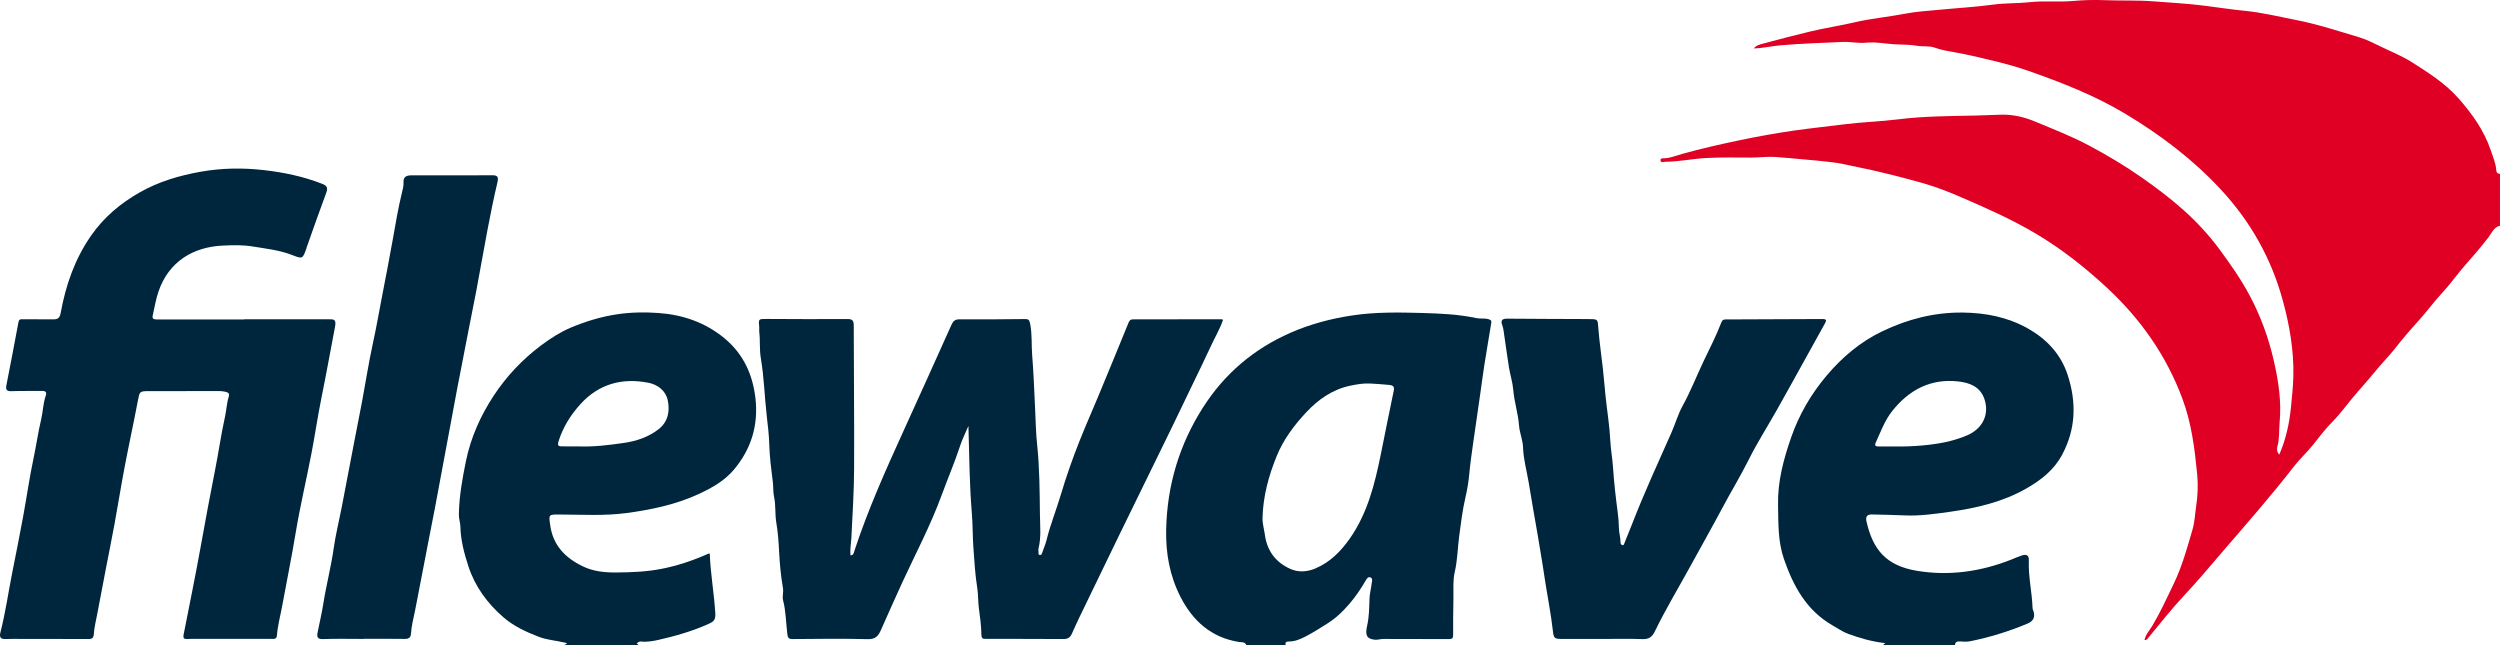
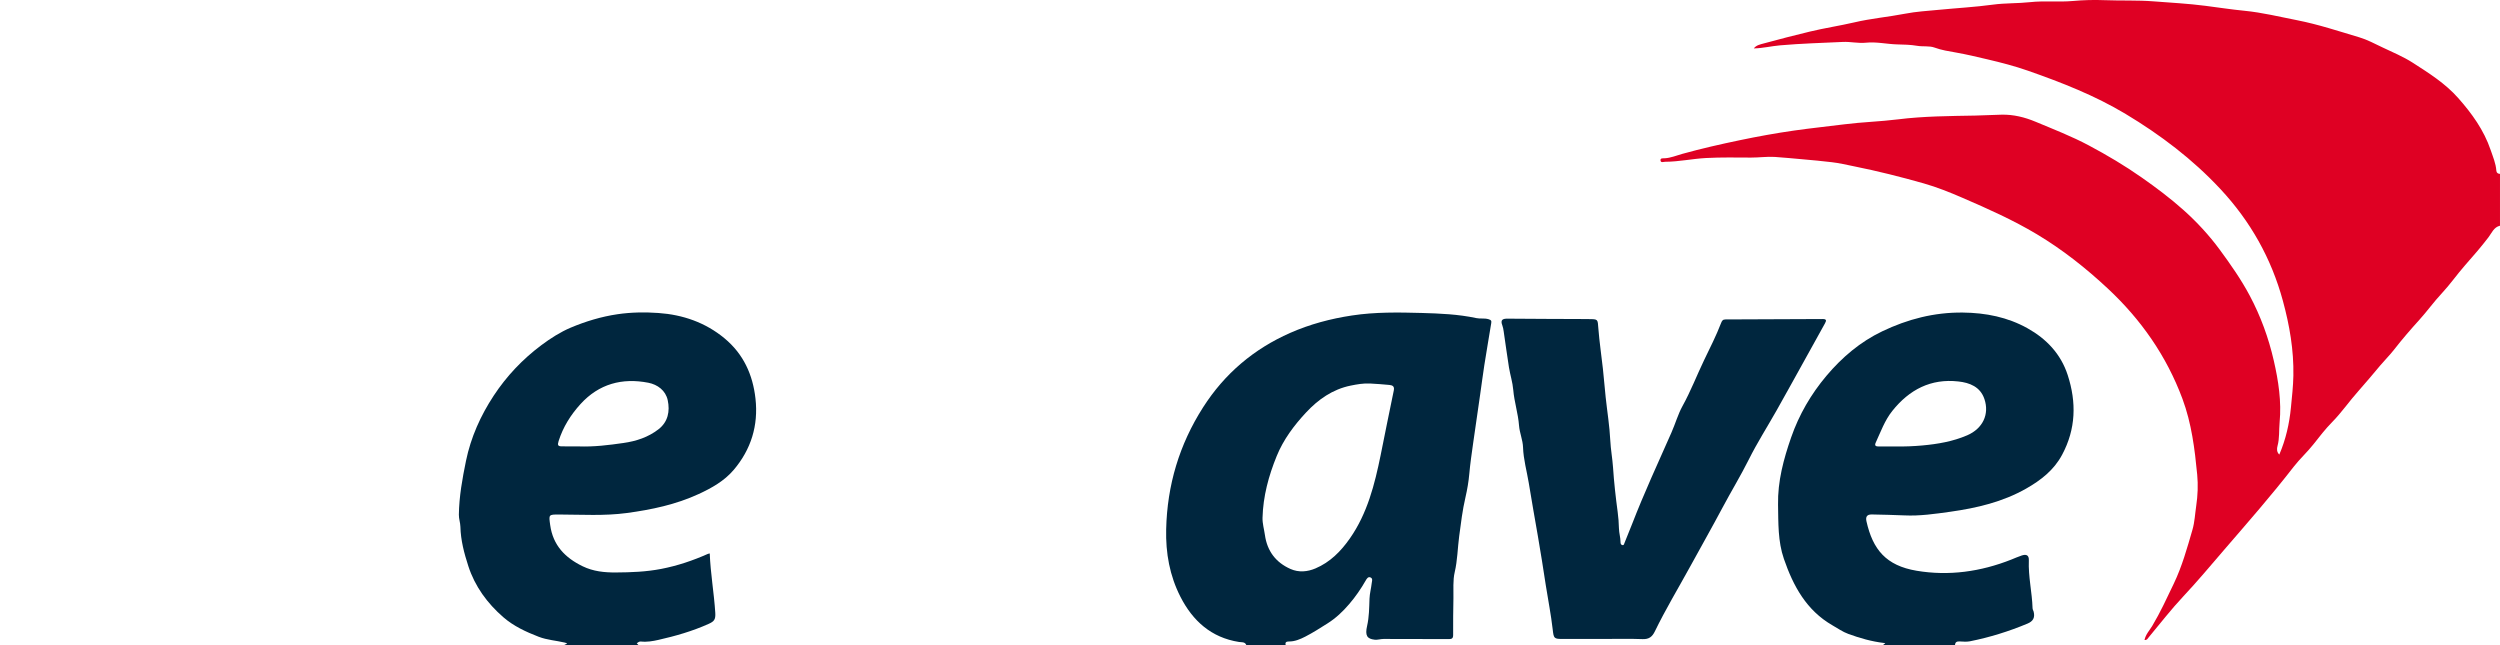
<svg xmlns="http://www.w3.org/2000/svg" width="186" height="48" viewBox="0 0 186 48" fill="none">
  <g clip-path="url(#clip0_324_17672)">
    <path d="M186 16.792C185.536 16.902 185.381 17.341 185.138 17.66C184.592 18.377 184.002 19.051 183.408 19.727C182.805 20.412 182.282 21.172 181.658 21.836C181.072 22.461 180.579 23.157 180.004 23.791C179.351 24.512 178.714 25.248 178.115 26.019C177.808 26.416 177.43 26.787 177.104 27.174C176.566 27.81 176.036 28.454 175.48 29.076C174.799 29.835 174.225 30.68 173.506 31.41C173.002 31.922 172.561 32.495 172.116 33.061C171.657 33.643 171.106 34.137 170.651 34.725C169.006 36.849 167.235 38.866 165.482 40.9C164.479 42.065 163.492 43.249 162.436 44.373C161.529 45.34 160.709 46.401 159.855 47.426C159.78 47.517 159.74 47.638 159.551 47.615C159.637 47.198 159.93 46.897 160.129 46.564C160.734 45.553 161.219 44.489 161.727 43.429C162.348 42.133 162.724 40.772 163.119 39.411C163.286 38.84 163.31 38.227 163.399 37.632C163.514 36.861 163.545 36.08 163.472 35.312C163.288 33.401 163.055 31.502 162.375 29.674C161.187 26.48 159.29 23.773 156.824 21.47C155.199 19.954 153.46 18.575 151.539 17.426C149.767 16.366 147.898 15.533 146.011 14.718C145.065 14.308 144.109 13.924 143.124 13.644C141.416 13.159 139.692 12.726 137.947 12.375C137.398 12.264 136.831 12.129 136.295 12.069C135.569 11.988 134.835 11.908 134.103 11.85C133.414 11.795 132.727 11.716 132.04 11.675C131.458 11.64 130.864 11.726 130.274 11.724C129.162 11.719 128.047 11.698 126.938 11.756C125.921 11.809 124.915 12.033 123.891 12.036C123.767 12.036 123.57 12.13 123.542 11.944C123.513 11.743 123.729 11.784 123.844 11.777C124.303 11.752 124.725 11.57 125.156 11.45C126.572 11.056 128.005 10.732 129.442 10.431C130.783 10.15 132.13 9.907 133.488 9.712C134.729 9.534 135.976 9.408 137.218 9.249C138.545 9.08 139.882 9.047 141.205 8.881C143.122 8.641 145.041 8.635 146.965 8.598C147.611 8.585 148.264 8.546 148.913 8.532C149.802 8.512 150.638 8.719 151.461 9.064C152.791 9.621 154.135 10.141 155.409 10.82C156.768 11.544 158.088 12.326 159.352 13.213C160.43 13.968 161.482 14.759 162.458 15.632C163.445 16.515 164.35 17.492 165.145 18.571C165.958 19.676 166.742 20.794 167.386 22.006C168.196 23.532 168.782 25.138 169.169 26.827C169.519 28.349 169.751 29.876 169.603 31.431C169.548 32.013 169.605 32.605 169.447 33.181C169.391 33.383 169.378 33.627 169.58 33.821C170.066 32.691 170.33 31.519 170.447 30.302C170.523 29.519 170.612 28.739 170.627 27.95C170.664 26.052 170.344 24.211 169.848 22.386C168.988 19.217 167.426 16.452 165.195 14.061C163.129 11.844 160.741 10.036 158.149 8.48C155.854 7.102 153.381 6.136 150.872 5.258C149.893 4.915 148.882 4.655 147.871 4.417C147.093 4.233 146.312 4.047 145.519 3.907C144.997 3.814 144.448 3.732 143.924 3.538C143.543 3.398 143.064 3.483 142.627 3.407C142.139 3.322 141.636 3.317 141.139 3.303C140.367 3.281 139.601 3.097 138.827 3.177C138.25 3.237 137.685 3.093 137.114 3.12C135.56 3.191 134.004 3.238 132.451 3.372C131.791 3.43 131.147 3.59 130.483 3.602C130.665 3.359 130.965 3.303 131.22 3.233C132.36 2.922 133.504 2.627 134.654 2.35C135.75 2.085 136.864 1.921 137.961 1.665C139.206 1.372 140.485 1.263 141.742 1.019C142.562 0.859 143.405 0.812 144.239 0.731C145.583 0.6 146.934 0.527 148.271 0.346C149.193 0.221 150.118 0.261 151.032 0.161C152.097 0.044 153.16 0.168 154.216 0.074C155.007 0.003 155.797 -0.019 156.584 0.013C157.8 0.061 159.022 0.006 160.23 0.101C161.515 0.201 162.803 0.267 164.085 0.433C165.049 0.556 166.011 0.706 166.976 0.8C168.309 0.931 169.597 1.248 170.903 1.504C172.486 1.815 174.014 2.325 175.552 2.783C176.115 2.951 176.676 3.25 177.226 3.512C178 3.881 178.802 4.212 179.52 4.674C180.716 5.443 181.93 6.207 182.887 7.291C183.91 8.447 184.803 9.681 185.307 11.168C185.478 11.672 185.69 12.159 185.728 12.697C185.741 12.864 185.845 12.929 185.999 12.937V16.792H186Z" fill="#DF0023" />
    <path d="M92.73 48C92.63 47.736 92.372 47.793 92.185 47.763C90.117 47.439 88.739 46.192 87.825 44.402C87.025 42.837 86.721 41.151 86.763 39.379C86.839 36.088 87.74 33.074 89.512 30.302C91.117 27.792 93.288 25.959 95.994 24.766C97.46 24.121 98.994 23.712 100.591 23.471C102.316 23.209 104.045 23.237 105.763 23.284C107.119 23.322 108.496 23.378 109.84 23.667C110.132 23.73 110.436 23.659 110.742 23.747C110.955 23.808 110.975 23.885 110.947 24.048C110.776 25.09 110.597 26.13 110.433 27.174C110.32 27.898 110.23 28.626 110.124 29.351C109.947 30.551 109.776 31.753 109.605 32.953C109.498 33.711 109.385 34.484 109.316 35.256C109.265 35.827 109.165 36.422 109.031 36.998C108.808 37.951 108.692 38.924 108.563 39.896C108.445 40.786 108.438 41.685 108.23 42.571C108.086 43.187 108.148 43.855 108.135 44.5C108.118 45.416 108.107 46.332 108.114 47.248C108.117 47.545 107.963 47.549 107.739 47.548C106.138 47.538 104.536 47.536 102.934 47.538C102.716 47.538 102.496 47.616 102.282 47.594C101.709 47.535 101.548 47.288 101.712 46.569C101.866 45.896 101.866 45.222 101.891 44.542C101.905 44.157 102.013 43.775 102.055 43.39C102.07 43.252 102.15 43.061 101.99 42.973C101.794 42.867 101.688 43.053 101.611 43.186C101.254 43.809 100.852 44.394 100.383 44.941C99.905 45.499 99.396 45.985 98.763 46.384C98.219 46.726 97.683 47.073 97.111 47.366C96.723 47.564 96.333 47.73 95.89 47.727C95.71 47.727 95.589 47.784 95.659 47.999H92.73V48ZM101.927 28.534C101.439 28.508 100.961 28.593 100.49 28.689C99.147 28.96 98.062 29.729 97.164 30.697C96.279 31.648 95.49 32.696 94.987 33.93C94.385 35.406 93.975 36.923 93.932 38.519C93.92 38.945 94.049 39.375 94.11 39.805C94.278 40.998 94.916 41.843 96.009 42.33C96.627 42.605 97.273 42.543 97.869 42.291C98.955 41.831 99.756 41.023 100.428 40.063C101.736 38.194 102.274 36.045 102.721 33.859C103.049 32.255 103.36 30.648 103.699 29.046C103.766 28.724 103.58 28.663 103.371 28.64C102.893 28.586 102.41 28.567 101.929 28.533L101.927 28.534Z" fill="#00263E" />
    <path d="M42.021 48C41.888 47.945 42.439 47.908 42.017 47.808C41.371 47.655 40.704 47.618 40.074 47.374C39.129 47.009 38.218 46.589 37.448 45.921C36.25 44.882 35.332 43.625 34.842 42.113C34.536 41.171 34.277 40.198 34.254 39.191C34.247 38.887 34.136 38.605 34.14 38.294C34.158 36.937 34.398 35.615 34.669 34.292C35.031 32.53 35.759 30.916 36.735 29.433C37.689 27.985 38.873 26.731 40.276 25.682C40.965 25.166 41.705 24.697 42.459 24.378C43.562 23.913 44.733 23.556 45.947 23.378C46.967 23.228 47.991 23.215 48.993 23.287C50.795 23.414 52.476 23.987 53.904 25.171C55.312 26.34 56.009 27.872 56.208 29.658C56.432 31.658 55.877 33.443 54.584 34.964C53.891 35.78 52.951 36.309 51.986 36.754C50.286 37.54 48.469 37.921 46.63 38.169C44.966 38.393 43.285 38.286 41.611 38.28C40.808 38.278 40.824 38.275 40.935 39.074C41.144 40.573 42.046 41.498 43.35 42.131C44.142 42.515 44.968 42.597 45.825 42.592C46.955 42.585 48.07 42.544 49.193 42.327C50.404 42.093 51.545 41.708 52.661 41.212C52.701 41.194 52.748 41.191 52.805 41.177C52.861 42.662 53.124 44.119 53.217 45.594C53.249 46.1 53.127 46.236 52.716 46.42C51.514 46.959 50.259 47.32 48.985 47.608C48.569 47.702 48.125 47.779 47.682 47.729C47.559 47.715 47.468 47.793 47.374 47.859C47.419 47.906 47.465 47.954 47.511 48.001H42.019L42.021 48ZM43.014 33.212C44.189 33.256 45.291 33.117 46.394 32.957C47.342 32.821 48.221 32.532 48.984 31.945C49.708 31.389 49.852 30.589 49.679 29.776C49.525 29.052 48.922 28.61 48.236 28.476C46.291 28.096 44.56 28.559 43.194 30.058C42.465 30.859 41.893 31.765 41.56 32.817C41.467 33.113 41.508 33.205 41.788 33.209C42.215 33.216 42.642 33.212 43.013 33.212H43.014Z" fill="#00263E" />
    <path d="M140.143 48C140.043 47.921 140.426 47.868 140.174 47.838C139.254 47.73 138.372 47.478 137.512 47.162C137.096 47.01 136.721 46.747 136.334 46.524C134.4 45.412 133.422 43.61 132.722 41.58C132.268 40.262 132.313 38.911 132.287 37.552C132.254 35.803 132.699 34.159 133.263 32.538C133.85 30.852 134.734 29.331 135.886 27.962C137.052 26.578 138.405 25.433 140.034 24.652C141.924 23.746 143.899 23.232 146.032 23.254C147.751 23.273 149.364 23.596 150.847 24.423C152.248 25.206 153.324 26.325 153.838 27.906C154.498 29.941 154.449 31.916 153.421 33.835C152.809 34.979 151.845 35.725 150.752 36.348C148.998 37.347 147.071 37.797 145.104 38.074C143.973 38.232 142.829 38.401 141.684 38.345C140.879 38.305 140.076 38.298 139.272 38.276C138.869 38.265 138.797 38.483 138.866 38.79C139.335 40.879 140.315 42.08 142.598 42.464C144.995 42.868 147.363 42.534 149.638 41.634C149.899 41.531 150.155 41.413 150.422 41.327C150.739 41.225 150.964 41.283 150.946 41.693C150.896 42.892 151.187 44.065 151.223 45.259C151.225 45.345 151.283 45.426 151.305 45.513C151.412 45.949 151.267 46.219 150.847 46.395C149.46 46.975 148.031 47.42 146.558 47.713C146.308 47.763 146.041 47.732 145.782 47.722C145.581 47.715 145.46 47.781 145.453 47.998H140.144L140.143 48ZM141.07 33.217C141.72 33.227 142.366 33.201 143.014 33.143C144.165 33.039 145.293 32.846 146.356 32.388C147.524 31.885 148.019 30.82 147.643 29.695C147.334 28.768 146.533 28.473 145.707 28.381C143.665 28.15 142.058 28.981 140.788 30.572C140.219 31.285 139.927 32.125 139.553 32.932C139.434 33.191 139.6 33.217 139.788 33.218C140.215 33.221 140.641 33.218 141.068 33.218L141.07 33.217Z" fill="#00263E" />
-     <path d="M18.178 23.755C20.268 23.755 22.358 23.756 24.446 23.754C24.817 23.754 25.034 23.738 24.929 24.296C24.589 26.077 24.269 27.862 23.908 29.639C23.628 31.015 23.43 32.407 23.163 33.785C22.783 35.749 22.32 37.697 21.994 39.668C21.695 41.48 21.324 43.275 20.995 45.08C20.862 45.811 20.66 46.534 20.603 47.282C20.58 47.58 20.352 47.533 20.157 47.533C18.357 47.533 16.558 47.533 14.758 47.533C14.484 47.533 14.208 47.521 13.935 47.542C13.677 47.562 13.614 47.46 13.659 47.224C14.082 45.073 14.523 42.927 14.913 40.771C15.263 38.838 15.615 36.904 16 34.978C16.263 33.666 16.442 32.339 16.735 31.03C16.848 30.527 16.865 29.998 17.023 29.495C17.076 29.326 17.027 29.209 16.8 29.154C16.635 29.115 16.475 29.097 16.312 29.096C14.574 29.094 12.835 29.098 11.096 29.1C10.373 29.101 10.39 29.122 10.255 29.826C9.945 31.465 9.587 33.095 9.275 34.734C9.004 36.157 8.776 37.589 8.515 39.015C8.316 40.099 8.095 41.179 7.887 42.262C7.67 43.386 7.455 44.512 7.243 45.638C7.146 46.151 7.014 46.664 6.98 47.182C6.955 47.57 6.736 47.541 6.491 47.541C4.874 47.541 3.258 47.537 1.641 47.536C1.229 47.536 0.817 47.523 0.406 47.544C0.03 47.564 -0.053 47.377 0.028 47.064C0.411 45.572 0.622 44.045 0.924 42.536C1.203 41.148 1.477 39.758 1.733 38.367C1.994 36.946 2.195 35.514 2.494 34.102C2.7 33.139 2.835 32.161 3.062 31.203C3.2 30.623 3.204 30.016 3.401 29.447C3.511 29.128 3.344 29.079 3.078 29.084C2.332 29.096 1.583 29.076 0.836 29.104C0.491 29.116 0.415 28.979 0.473 28.68C0.776 27.113 1.086 25.545 1.372 23.974C1.42 23.709 1.575 23.754 1.728 23.753C2.46 23.75 3.193 23.751 3.925 23.759C4.276 23.764 4.44 23.701 4.52 23.258C4.893 21.202 5.574 19.253 6.783 17.521C7.729 16.165 8.952 15.133 10.386 14.318C11.807 13.509 13.348 13.058 14.928 12.777C16.479 12.5 18.058 12.475 19.634 12.656C21.116 12.826 22.561 13.126 23.955 13.67C24.3 13.804 24.423 13.946 24.276 14.336C23.772 15.679 23.304 17.036 22.822 18.387C22.812 18.415 22.808 18.445 22.799 18.474C22.522 19.262 22.515 19.279 21.754 18.981C20.8 18.605 19.794 18.502 18.795 18.338C18.037 18.213 17.279 18.237 16.526 18.275C14.408 18.382 12.564 19.43 11.792 21.687C11.592 22.273 11.5 22.875 11.362 23.472C11.3 23.741 11.471 23.767 11.68 23.766C12.473 23.762 13.266 23.767 14.06 23.767C15.433 23.767 16.805 23.767 18.178 23.767V23.756V23.755Z" fill="#00263E" />
-     <path d="M63.274 41.32C63.516 41.307 63.52 41.126 63.564 40.992C64.566 37.951 65.865 35.036 67.191 32.129C68.401 29.476 69.599 26.817 70.793 24.157C70.921 23.873 71.069 23.754 71.399 23.758C73.014 23.771 74.629 23.755 76.243 23.738C76.497 23.736 76.579 23.777 76.639 24.066C76.801 24.852 76.73 25.646 76.794 26.432C76.902 27.747 76.946 29.065 77.011 30.383C77.055 31.288 77.068 32.198 77.164 33.103C77.347 34.824 77.35 36.557 77.371 38.283C77.38 39.114 77.474 39.969 77.267 40.801C77.246 40.887 77.259 40.983 77.265 41.075C77.271 41.157 77.228 41.272 77.362 41.291C77.477 41.309 77.507 41.225 77.538 41.129C77.644 40.805 77.788 40.492 77.868 40.162C78.149 39.016 78.596 37.923 78.928 36.797C79.33 35.441 79.803 34.107 80.32 32.801C80.747 31.724 81.222 30.656 81.669 29.582C82.434 27.748 83.188 25.907 83.94 24.066C84.011 23.893 84.062 23.761 84.301 23.761C86.479 23.765 88.658 23.755 90.836 23.751C90.88 23.751 90.925 23.769 90.996 23.784C90.764 24.485 90.381 25.108 90.081 25.767C89.659 26.694 89.204 27.605 88.764 28.523C88.249 29.595 87.735 30.668 87.216 31.739C86.69 32.823 86.158 33.904 85.629 34.987C84.868 36.543 84.103 38.098 83.345 39.657C82.322 41.761 81.302 43.867 80.285 45.974C80.095 46.369 79.918 46.77 79.737 47.169C79.619 47.431 79.43 47.546 79.133 47.544C77.212 47.532 75.29 47.535 73.369 47.531C73.132 47.531 73.02 47.542 73.014 47.173C73.003 46.554 72.92 45.922 72.834 45.304C72.761 44.782 72.789 44.257 72.706 43.732C72.55 42.741 72.488 41.734 72.419 40.731C72.361 39.883 72.375 39.031 72.305 38.184C72.126 36.032 72.116 33.876 72.051 31.693C71.845 32.18 71.602 32.654 71.438 33.155C71.028 34.402 70.511 35.607 70.06 36.838C69.238 39.084 68.12 41.191 67.121 43.354C66.574 44.537 66.054 45.732 65.52 46.922C65.336 47.329 65.109 47.568 64.57 47.554C62.711 47.506 60.85 47.528 58.989 47.546C58.665 47.55 58.61 47.456 58.573 47.147C58.474 46.318 58.473 45.478 58.26 44.659C58.187 44.377 58.306 44.074 58.251 43.753C58.097 42.856 58.01 41.944 57.965 41.034C57.93 40.311 57.877 39.592 57.757 38.883C57.648 38.243 57.729 37.595 57.589 36.956C57.513 36.611 57.545 36.237 57.5 35.875C57.385 34.952 57.26 34.024 57.235 33.096C57.215 32.369 57.128 31.653 57.045 30.936C56.881 29.503 56.846 28.059 56.603 26.631C56.495 25.997 56.569 25.33 56.487 24.681C56.473 24.576 56.499 24.467 56.489 24.361C56.424 23.724 56.422 23.727 57.049 23.73C59.047 23.737 61.045 23.754 63.042 23.737C63.442 23.733 63.519 23.866 63.519 24.233C63.521 27.765 63.564 31.298 63.546 34.83C63.537 36.55 63.431 38.269 63.344 39.987C63.321 40.432 63.232 40.871 63.275 41.321L63.274 41.32Z" fill="#00263E" />
    <path d="M119.237 47.539C118.261 47.539 117.285 47.539 116.309 47.539C115.61 47.539 115.599 47.517 115.519 46.815C115.394 45.716 115.176 44.631 115.006 43.539C114.818 42.324 114.633 41.107 114.42 39.897C114.187 38.575 113.958 37.251 113.74 35.928C113.595 35.049 113.344 34.186 113.314 33.28C113.297 32.738 113.057 32.206 113.016 31.661C112.949 30.762 112.661 29.905 112.586 29.009C112.54 28.448 112.359 27.9 112.268 27.342C112.124 26.444 112.006 25.541 111.872 24.642C111.85 24.494 111.825 24.343 111.772 24.205C111.618 23.805 111.784 23.704 112.164 23.708C114.07 23.726 115.976 23.729 117.884 23.737C117.99 23.737 118.097 23.741 118.204 23.741C118.908 23.745 118.865 23.747 118.918 24.439C118.995 25.441 119.147 26.436 119.256 27.435C119.333 28.139 119.386 28.844 119.461 29.548C119.576 30.621 119.753 31.69 119.805 32.766C119.838 33.445 119.965 34.107 120.01 34.782C120.083 35.89 120.207 36.992 120.355 38.094C120.409 38.493 120.44 38.903 120.449 39.306C120.457 39.659 120.567 39.99 120.567 40.338C120.567 40.431 120.591 40.529 120.697 40.554C120.83 40.587 120.836 40.456 120.866 40.387C121.061 39.919 121.25 39.45 121.432 38.977C122.324 36.673 123.362 34.432 124.359 32.173C124.645 31.526 124.85 30.803 125.178 30.211C125.793 29.101 126.242 27.925 126.787 26.791C127.223 25.884 127.684 24.982 128.046 24.04C128.121 23.847 128.182 23.767 128.378 23.766C130.786 23.758 133.194 23.75 135.602 23.736C135.897 23.735 135.898 23.843 135.775 24.063C135.237 25.024 134.707 25.989 134.173 26.953C133.509 28.149 132.849 29.348 132.177 30.539C131.489 31.757 130.733 32.941 130.11 34.19C129.502 35.406 128.795 36.564 128.158 37.762C127.371 39.239 126.547 40.695 125.742 42.163C124.865 43.765 123.92 45.328 123.123 46.971C122.927 47.376 122.686 47.568 122.209 47.55C121.219 47.512 120.227 47.538 119.235 47.538V47.541L119.237 47.539Z" fill="#00263E" />
-     <path d="M27.055 47.536C26.048 47.536 25.041 47.511 24.035 47.548C23.624 47.563 23.564 47.393 23.626 47.073C23.765 46.355 23.94 45.644 24.054 44.923C24.272 43.536 24.631 42.178 24.828 40.786C24.97 39.782 25.219 38.794 25.412 37.798C25.735 36.129 26.051 34.459 26.371 32.791C26.559 31.81 26.758 30.831 26.942 29.849C27.213 28.396 27.438 26.932 27.755 25.488C28 24.366 28.196 23.235 28.413 22.108C28.692 20.658 28.976 19.21 29.234 17.756C29.435 16.631 29.619 15.5 29.892 14.387C29.956 14.127 30.037 13.855 30.021 13.593C29.992 13.132 30.259 13.049 30.611 13.045C31.16 13.039 31.709 13.045 32.258 13.045C33.691 13.045 35.126 13.052 36.56 13.039C36.947 13.036 37.126 13.082 37.01 13.565C36.725 14.75 36.492 15.95 36.261 17.148C35.975 18.643 35.719 20.144 35.437 21.638C35.205 22.866 34.944 24.086 34.714 25.314C34.423 26.879 34.095 28.438 33.812 30.003C33.509 31.678 33.182 33.349 32.876 35.025C32.552 36.799 32.217 38.572 31.863 40.34C31.525 42.035 31.221 43.736 30.88 45.431C30.767 45.996 30.611 46.568 30.577 47.154C30.562 47.424 30.411 47.54 30.12 47.535C29.098 47.52 28.076 47.529 27.054 47.529C27.054 47.53 27.054 47.532 27.054 47.533L27.055 47.536Z" fill="#00263E" />
  </g>
  <defs>
    <clipPath id="clip0_324_17672">
      <rect width="186" height="48" fill="white" />
    </clipPath>
  </defs>
</svg>